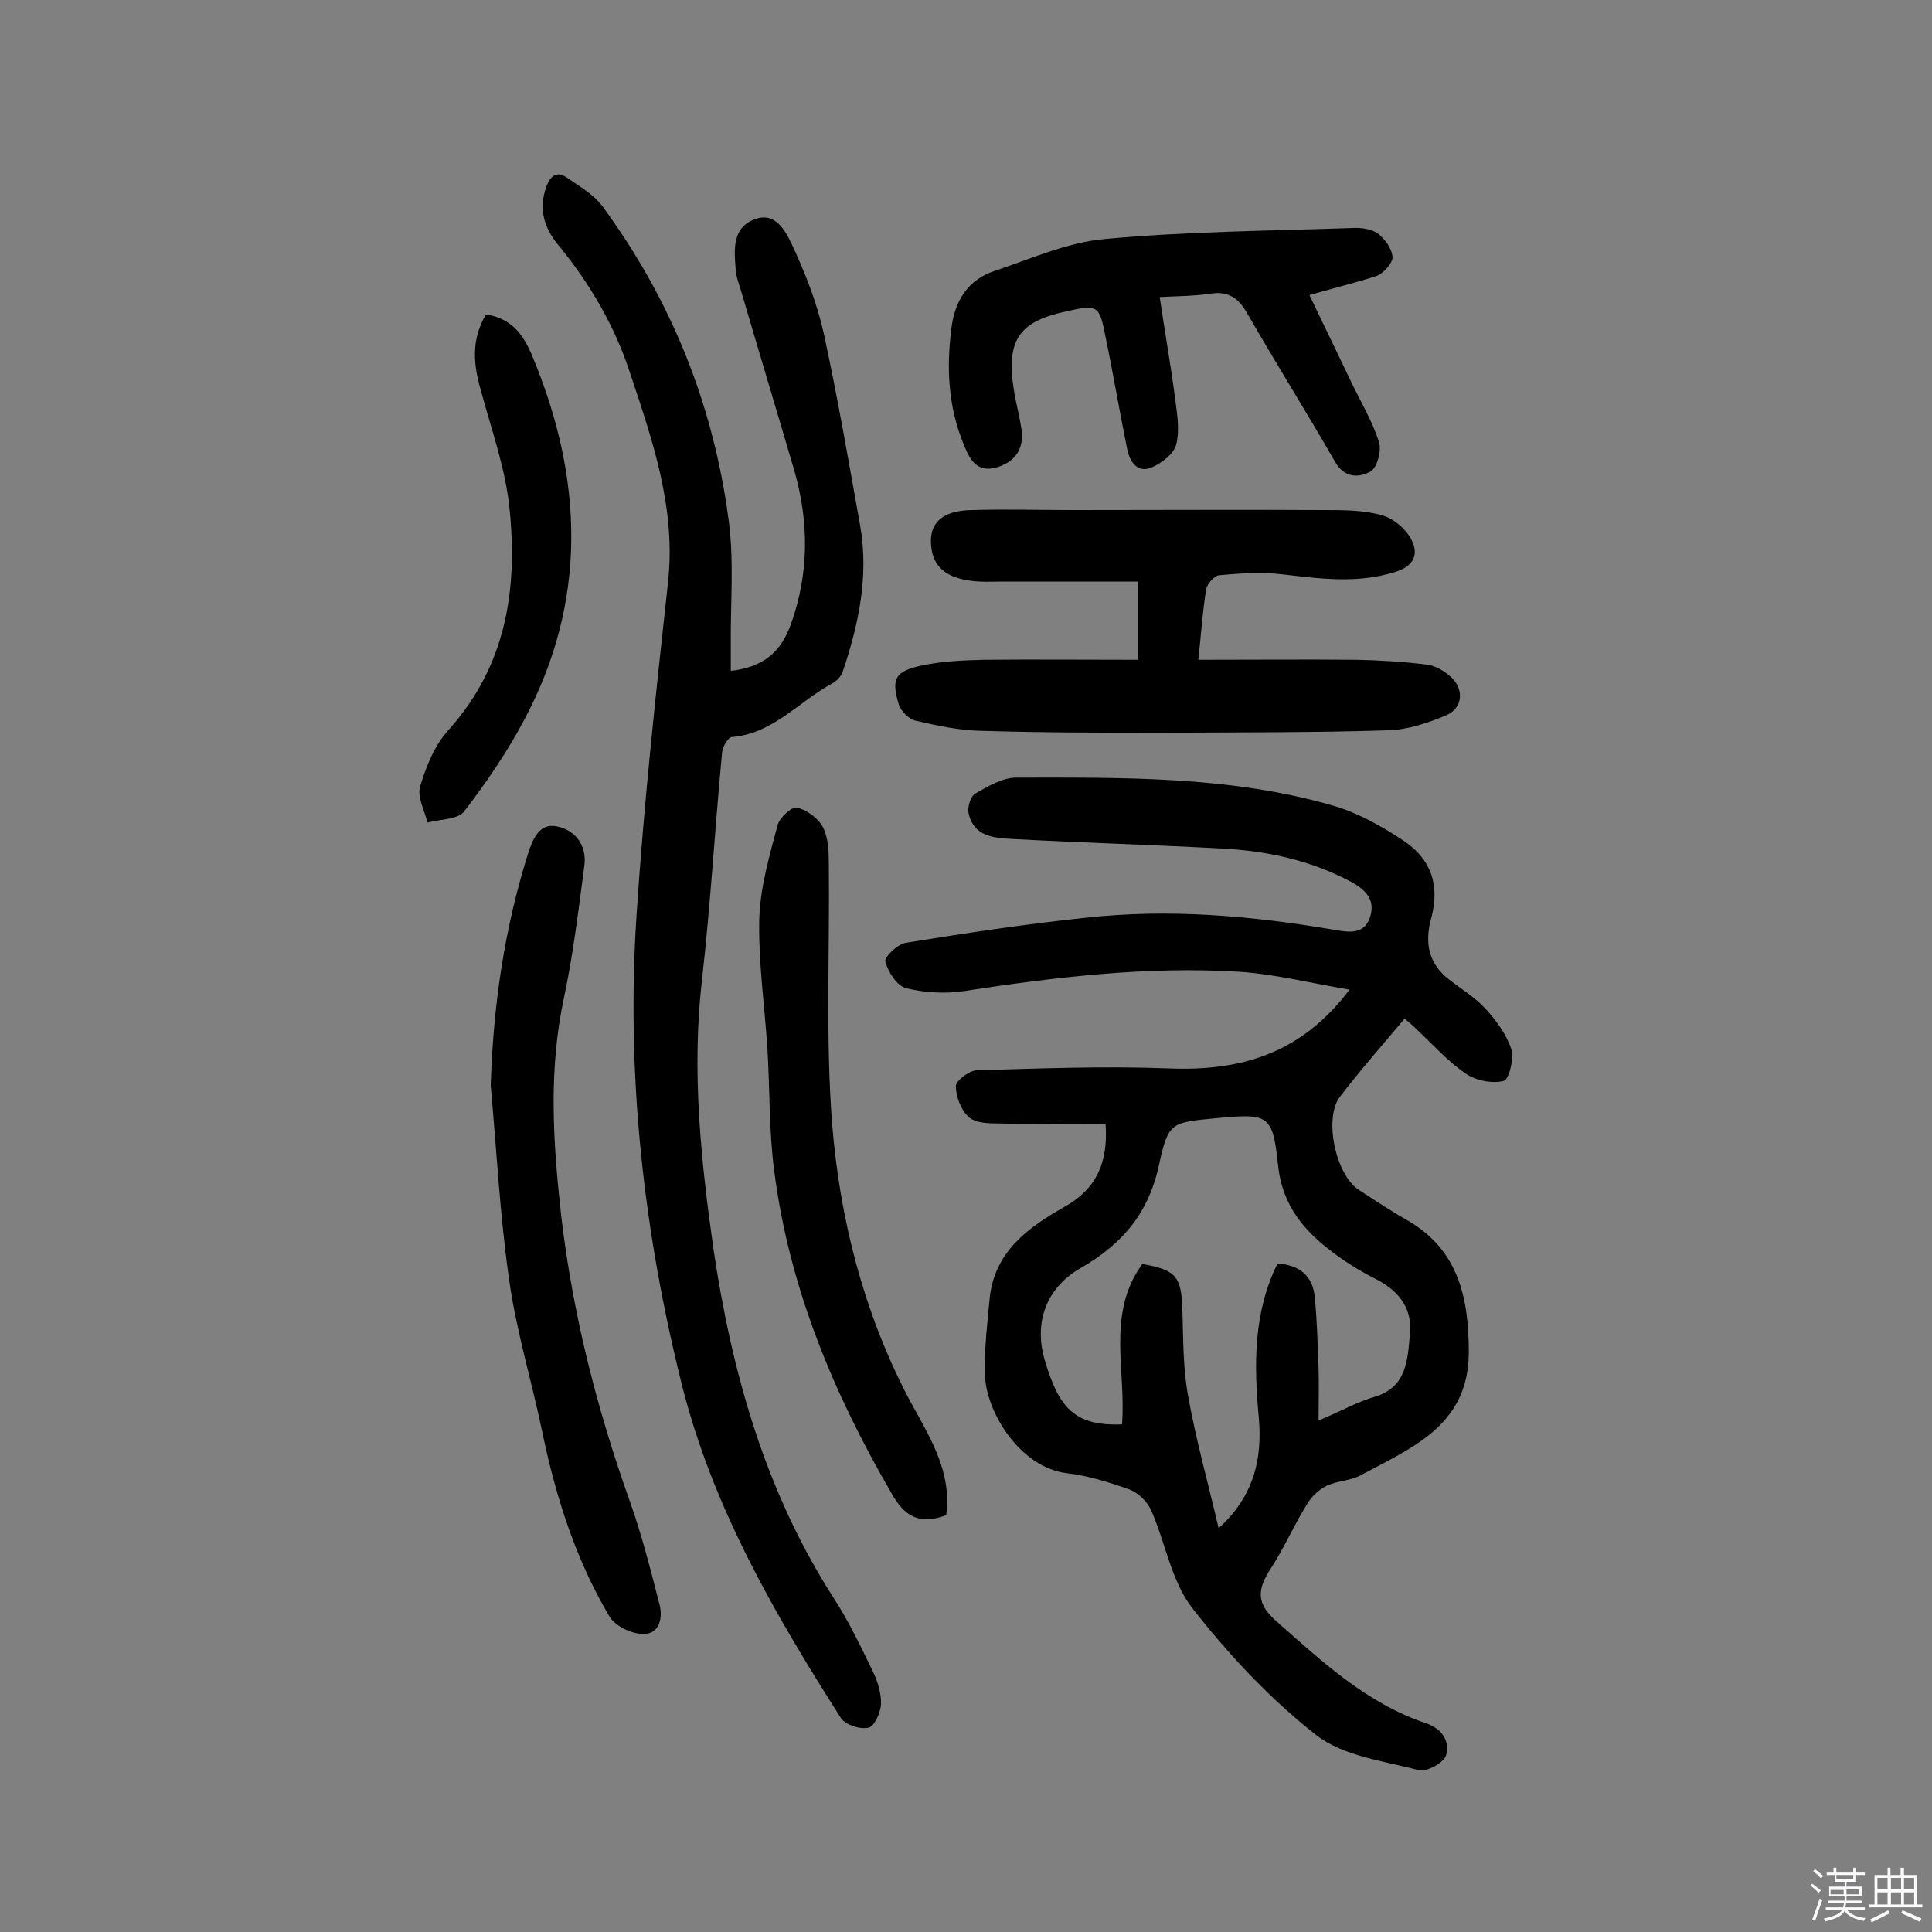
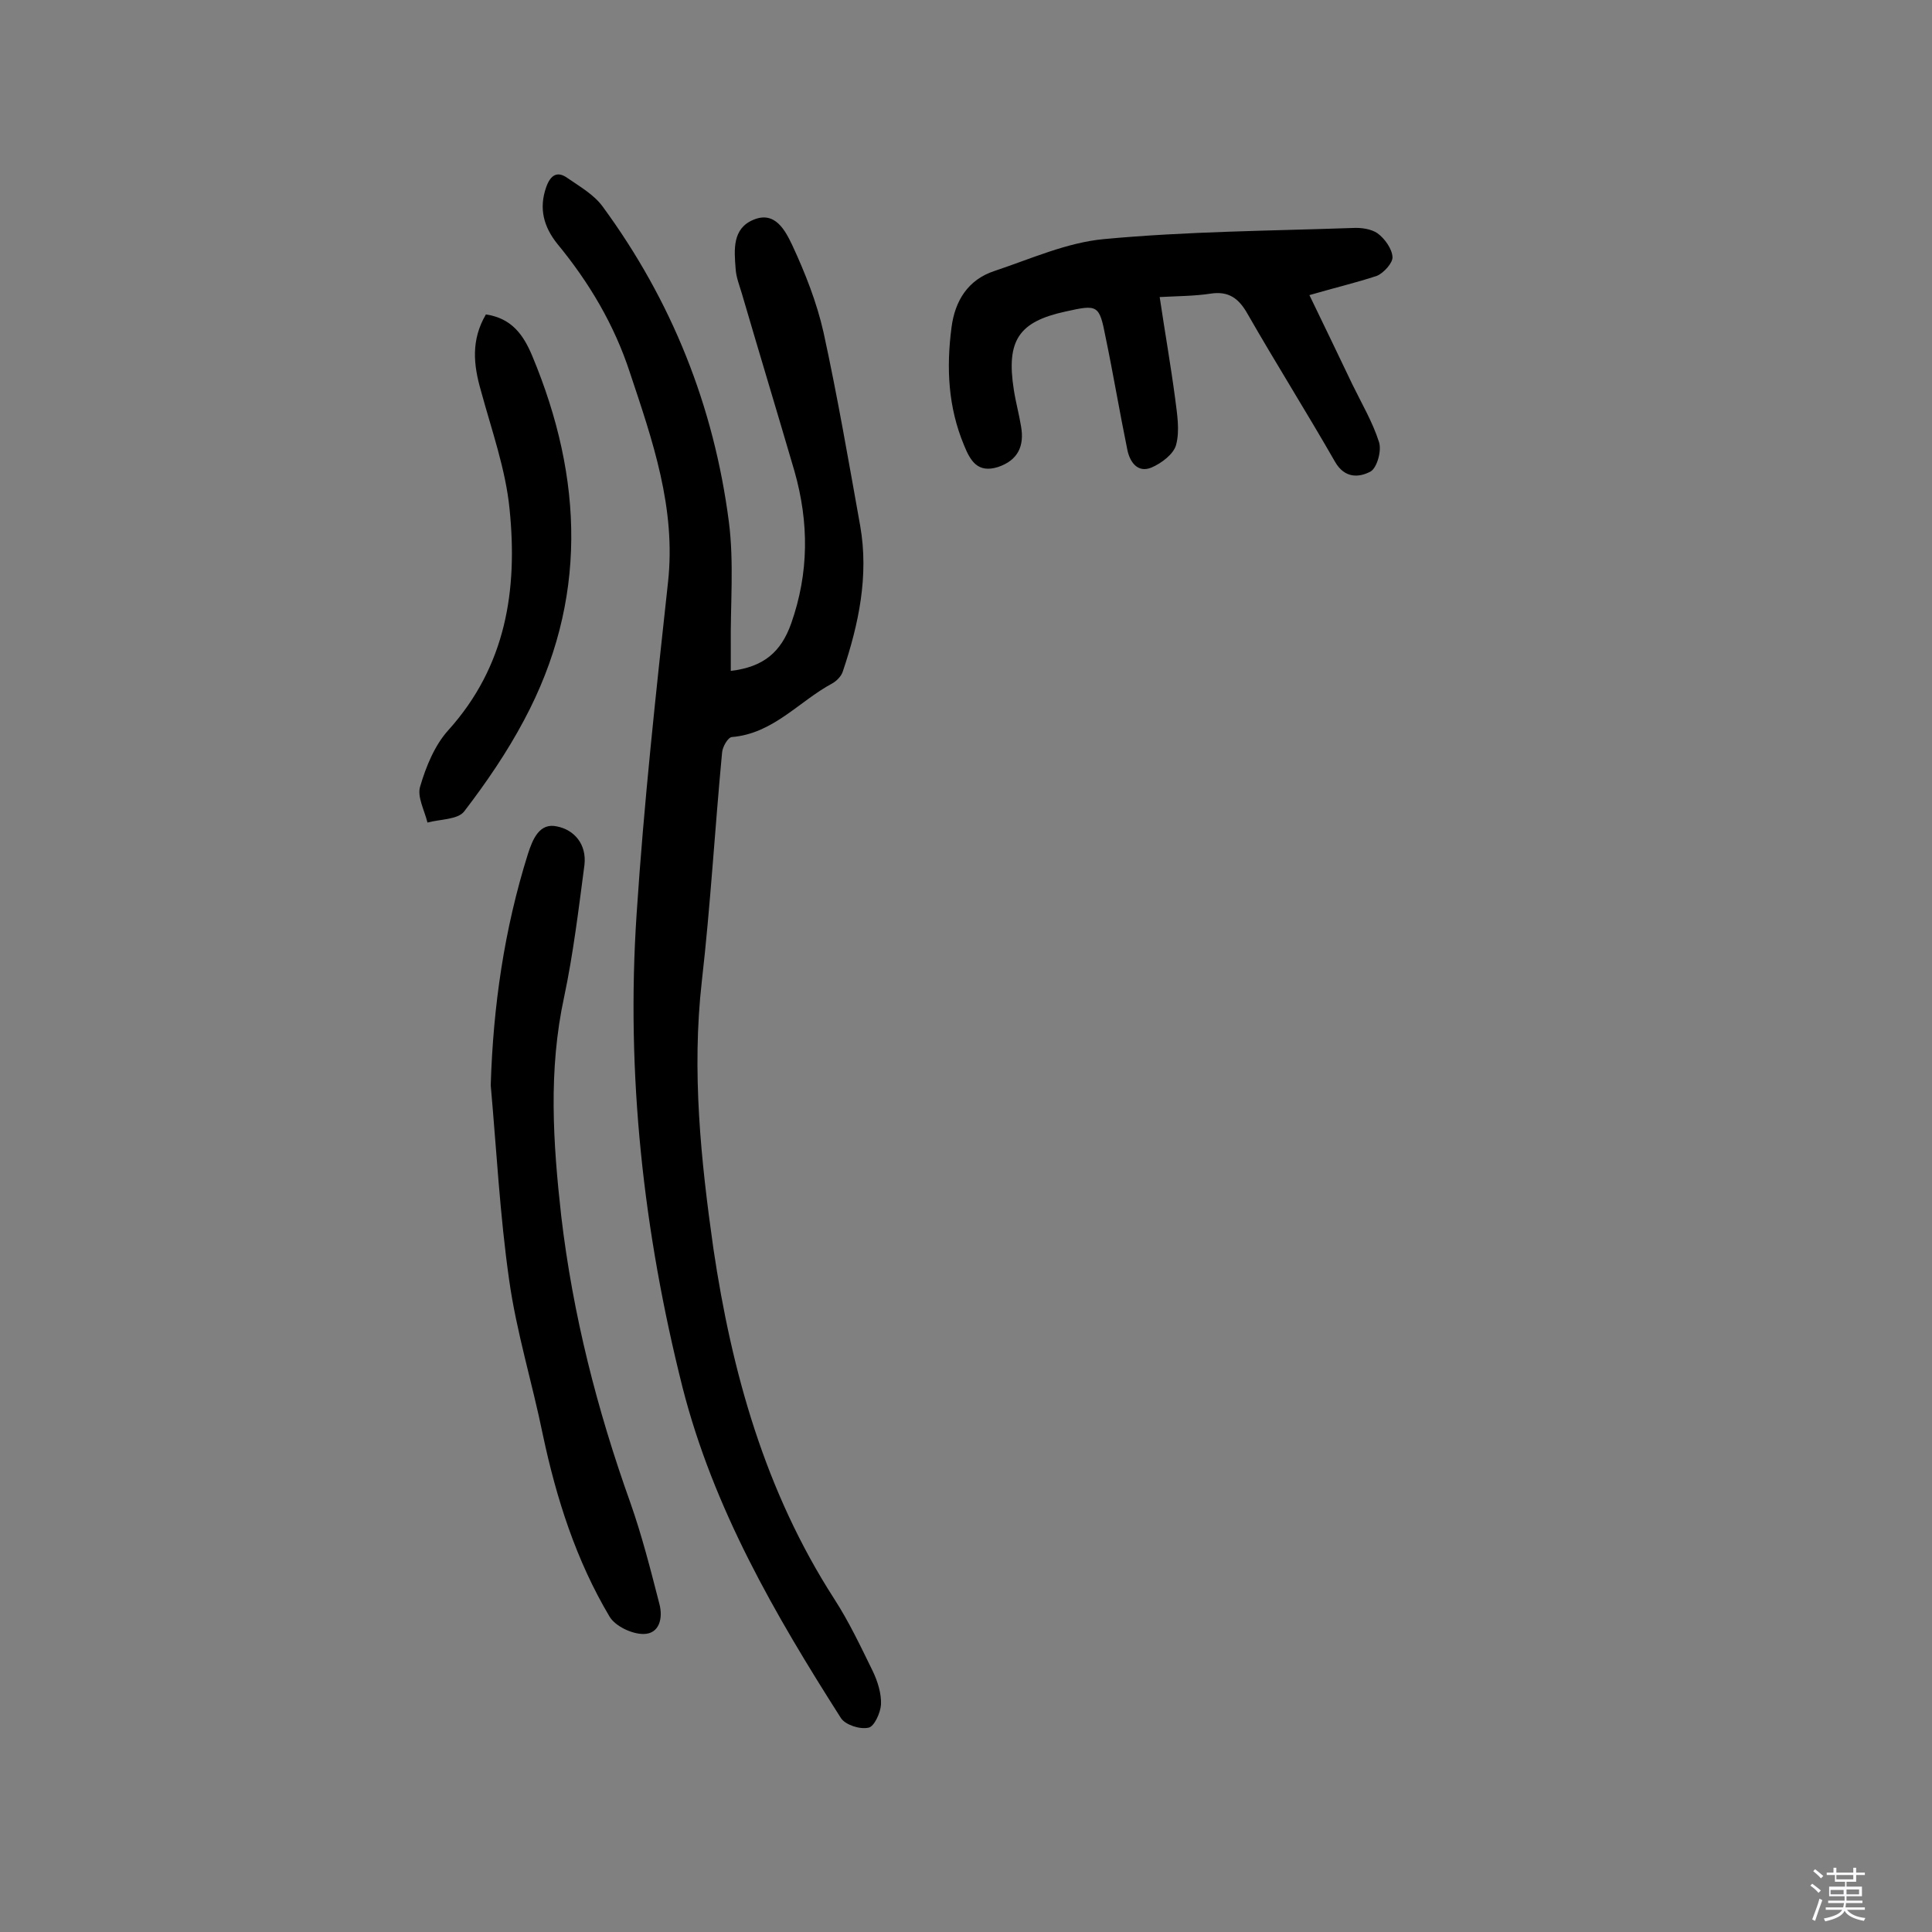
<svg xmlns="http://www.w3.org/2000/svg" enable-background="new 0 0 400 400" viewBox="0 0 400 400">
  <rect x="0" y="0" width="400" height="400" fill="#808080" stroke="none" />
  <path d="m374.8 390.4.4-.4c.7.5 1.3 1 1.8 1.4l-.5.5c-.5-.6-1.1-1.1-1.7-1.5zm1 7.3-.6-.3c.5-1.4 1.1-2.8 1.5-4.3.2.1.4.2.6.3-.5 1.3-1 2.8-1.5 4.3zm-.4-10.3.4-.4c.4.3 1 .8 1.7 1.4l-.5.5c-.4-.5-1-1-1.6-1.5zm2.5.3h1.7v-1h.6v1h3.5v-1h.6v1h1.8v.5h-1.8v1.4h-2v1h3.2v2h-3.2v.9h3.3v.5h-3.4c0 .3-.1.6-.1.9h4v.5h-3.7c.7.9 1.9 1.5 3.8 1.7-.1.2-.2.4-.3.6-2.1-.4-3.5-1.1-4-2.1-.4 1-1.8 1.7-4 2.2-.1-.2-.2-.4-.3-.6 2.1-.4 3.4-1 3.8-1.8h-3.4v-.5h3.6c.1-.3.1-.6.2-.9h-3.3v-.5h3.4c0-.3 0-.6 0-.9h-3.2v-2h3.3v-1h-2.1v-1.4h-1.7v-.5zm1.1 3.5v1h2.7c0-.3 0-.4 0-.4 0-.1 0-.2 0-.2 0-.1 0-.2 0-.3h-2.7zm1.2-3v.9h3.5v-.9zm4.7 3h-2.6v.6.4h2.6z" fill="#fbfafc" />
-   <path d="m393.6 386.7h.6v1.5h2.7v6.1h1.1v.6h-11v-.6h1.1v-6.1h2.7v-1.5h.6v1.5h2.1v-1.5zm-2.7 8.8.4.6c-1.2.6-2.5 1.3-3.8 1.9-.1-.2-.2-.4-.3-.6 1.2-.6 2.5-1.2 3.7-1.9zm-2.2-6.7v2.4h2.1v-2.4zm0 3v2.5h2.1v-2.5zm2.8-3v2.4h2.1v-2.4zm0 3v2.5h2.1v-2.5zm6 6.1c-1.4-.7-2.7-1.3-3.9-1.8l.3-.6c1.5.6 2.7 1.2 3.9 1.7zm-1.2-9.1h-2.1v2.4h2.1zm-2.1 3v2.5h2.1v-2.5z" fill="#fbfafc" />
  <g fill="#010000">
-     <path d="m228.9 232.7c-7.6 0-14.7.1-21.8-.1-2.2 0-5 0-6.5-1.3-1.6-1.4-2.7-4.2-2.7-6.5 0-1 2.7-3.1 4.2-3.2 13.3-.4 26.6-.9 39.8-.4 14.8.6 27.4-2.9 37.5-16.3-8.2-1.4-15.4-3.2-22.7-3.7-19.2-1.2-38.2 1.1-57.2 4-3.9.6-8.1.3-11.9-.6-1.9-.5-3.7-3.3-4.3-5.5-.3-.9 2.5-3.6 4.2-3.9 12.4-2 24.9-3.9 37.4-5.2 17.2-1.9 34.3-.4 51.3 2.5 2.9.5 6.2 1.1 7.4-2.5 1.3-3.7-.9-5.9-4.2-7.6-8.2-4.3-17-6.2-26.1-6.7-14.6-.8-29.1-1.2-43.7-2-3.9-.2-8.1-.5-9.1-5.5-.2-1.2.5-3.4 1.4-3.9 2.6-1.5 5.7-3.3 8.5-3.3 22 0 44.2-.4 65.6 5.8 4.9 1.4 9.6 4 13.9 6.8 6.4 4 8.3 9.5 6.4 16.6-1.4 5.1-.5 9.3 3.7 12.6 2.6 2 5.4 3.7 7.6 6.1s4.3 5.3 5.3 8.3c.6 2-.5 6.4-1.6 6.6-2.4.6-5.8-.1-7.8-1.5-3.7-2.5-6.8-6-10.1-9.1-.8-.8-1.6-1.5-2.6-2.3-4.6 5.5-9.2 10.7-13.4 16.2-3.4 4.5-.8 16.3 4 19.3 3.3 2.1 6.5 4.3 9.9 6.2 10.8 6.2 12.8 16.3 12.8 27.5-.1 15.2-12 19.7-22.5 25.4-2.1 1.1-4.8 1.1-6.9 2.1-1.7.8-3.3 2.4-4.2 4-2.6 4.2-4.6 8.8-7.3 13-3 4.5-3.1 7.4 1 11 9.5 8.4 18.8 17.1 31.1 21.2 3.4 1.2 4.9 3.8 4.1 6.6-.4 1.5-4 3.5-5.6 3.1-7.3-1.9-15.6-2.9-21.2-7.2-9.6-7.5-18.2-16.7-25.7-26.3-4.4-5.6-5.6-13.6-8.6-20.4-.8-1.7-2.6-3.5-4.4-4.2-4.2-1.5-8.7-2.9-13.1-3.4-9.6-1.2-16.8-12.7-16.9-20.7-.1-5.1.5-10.3 1-15.5 1-9.7 8-14.7 15.6-19 6.2-3.5 9-8.8 8.4-17.1zm7.6 29c7 1.2 8.1 2.6 8.3 9.5.2 6 .1 12 1.2 17.9 1.6 9 4.1 17.8 6.3 27.3 7.4-6.7 9.1-14.5 8.3-23.1-1-10.9-1.1-21.6 3.9-31.7 4.7.3 7.3 2.7 7.7 6.9.5 5 .6 10 .8 15 .1 3.3 0 6.6 0 10.6 4.8-2 8.1-3.9 11.6-4.9 6.7-2 6.8-7.7 7.3-12.8.6-5.2-2-8.9-6.7-11.4-3-1.5-6-3.3-8.7-5.3-6.3-4.6-11-9.9-11.9-18.5-1.1-10.5-2-10.7-12.7-9.7-9.4.9-10 .8-11.9 9.5-2.1 10-7.5 16.5-16.2 21.5-7.2 4.1-9.8 11.3-7.5 19.1 2.9 9.8 6.1 13.7 16 13.3.9-11.1-3.3-22.9 4.2-33.2z" />
    <path d="m151.3 138.9c6.8-.8 10.4-3.9 12.5-9.8 3.7-10.5 3.7-20.9.7-31.5-3.6-12.3-7.3-24.5-10.9-36.8-.5-1.7-1.2-3.4-1.3-5.2-.3-3.9-.7-8.3 3.7-10.1 4.5-1.9 6.6 2.3 8 5.2 2.7 5.8 5.1 11.9 6.5 18.1 2.9 13.3 5.2 26.7 7.6 40.1 1.8 10.3-.3 20.3-3.6 30.1-.3 1-1.3 2-2.2 2.5-6.9 3.7-12.2 10.4-20.8 11.1-.8.1-1.9 2-2 3.2-1.5 15.8-2.4 31.7-4.2 47.4-2.1 18.6-.2 37 2.4 55.3 3.8 25.6 10.7 50.3 25 72.5 3.1 4.8 5.5 9.9 8 15 1 2.1 1.8 4.6 1.7 6.9-.1 1.7-1.4 4.6-2.6 4.8-1.8.4-4.8-.6-5.7-2-13.7-21.5-26.4-43.4-32.8-68.5-8.1-32.2-11.7-64.8-9.5-97.9 1.5-22.9 4-45.8 6.5-68.7 1.7-15.4-3.2-29.4-7.9-43.5-3.2-9.8-8.4-18.6-15-26.6-2.8-3.5-3.9-7.3-2.3-11.8.9-2.5 2.3-3.3 4.3-1.9 2.6 1.8 5.6 3.5 7.4 6 14.3 19.5 23 41.3 26.1 65.2 1.1 8.5.3 17.2.4 25.8z" />
-     <path d="m235.6 136.6c0-5.8 0-10.7 0-16.2-9.3 0-18.5 0-27.7 0-2.6 0-5.2.2-7.8-.3-3.5-.6-6.5-2.2-7.2-6.2-.9-5.3 1.8-8.2 8.3-8.3 7.1-.2 14.3 0 21.4 0 17.2 0 34.4-.1 51.6 0 4 0 8.2 0 12 1.1 2.4.7 5 2.9 6.1 5.2 1.4 2.8.5 5.3-3.4 6.5-7.9 2.5-15.6 1.4-23.5.5-4.3-.5-8.7-.2-13 .2-1 .1-2.5 1.8-2.7 3-.7 4.4-1 9-1.6 14.5 11.2 0 22-.1 32.8 0 4.8.1 9.7.4 14.5 1 1.7.2 3.4 1.2 4.7 2.3 3.1 2.5 2.9 6.7-.7 8.2-3.8 1.6-8 3-12 3.1-15.4.5-30.8.4-46.1.5-12.8 0-25.6 0-38.4-.4-4.5-.1-9-1.1-13.4-2.1-1.3-.3-3-2-3.4-3.3-1.6-5.3-.9-6.9 4.7-8.1 4.2-.9 8.6-1.1 13-1.2 10.5-.1 20.9 0 31.8 0z" />
    <path d="m271.1 61.1c2.9 6 5.9 12.2 8.9 18.5 1.9 3.9 4.2 7.8 5.5 11.9.6 1.8-.4 5.3-1.7 6.1-2.4 1.3-5.4 1.5-7.4-2-5.9-10.3-12.2-20.3-18.1-30.6-1.8-3.2-3.9-4.8-7.7-4.2-3.3.5-6.7.5-10.5.7 1.1 7.4 2.3 14.2 3.2 21 .4 3.2 1 6.6.2 9.6-.5 1.9-3 3.8-5.1 4.7-2.9 1.2-4.5-1.2-5-3.7-1.6-7.8-2.9-15.6-4.5-23.3-1.3-6.7-1.6-6.8-8.3-5.3-9.7 2.1-12.3 6-10.7 16.2.4 2.6 1.1 5.1 1.5 7.6.7 4-.6 7-4.8 8.4-4.2 1.3-5.7-1.3-7-4.5-3.3-7.9-3.7-16-2.6-24.4.7-5.5 3.4-9.9 8.9-11.7 7.5-2.5 15-5.9 22.7-6.6 17.1-1.6 34.3-1.7 51.5-2.3 1.7-.1 3.8.2 5.1 1.1 1.5 1.1 3 3.2 3.1 4.9.1 1.2-1.8 3.3-3.2 3.9-4.2 1.4-8.5 2.4-14 4z" />
    <path d="m101.6 224.7c.5-16.4 2.8-32.3 7.7-47.9 1-3.1 2.4-6.5 6-5.7 3.6.7 6.2 3.7 5.7 8-1.2 9.1-2.3 18.3-4.2 27.3-3.3 15.2-2.3 30.2-.6 45.4 2.4 20.4 7.4 40 14.3 59.3 2.4 6.8 4.2 13.9 6 20.9.8 2.9.1 6.3-3.3 6.3-2.4 0-5.8-1.6-7-3.6-6.9-11.6-11-24.4-13.8-37.6-2.2-10.8-5.5-21.4-7-32.2-1.9-13.3-2.6-26.8-3.8-40.2z" />
-     <path d="m195.9 313.7c-5.5 2.1-8.6.3-11.3-4.5-12.1-20.8-21.2-42.7-24.3-66.7-1.1-8.3-.9-16.8-1.4-25.2-.6-9.1-1.9-18.1-1.7-27.1.2-6.5 2.1-13 3.8-19.4.4-1.5 3-3.9 4-3.6 2.1.5 4.4 2.2 5.4 4.1 1.1 2.2 1.2 5 1.2 7.6.2 18-.7 36.1.7 54 1.6 19.4 6.4 38.3 15.4 55.8 4 7.7 9.5 15.2 8.2 25z" />
    <path d="m100.6 65.1c5.4.8 7.8 4.3 9.6 8.6 10.6 25.4 11.5 50.7-1.7 75.4-3.5 6.6-7.8 12.9-12.4 18.9-1.3 1.7-5 1.6-7.6 2.3-.6-2.5-2.2-5.4-1.5-7.5 1.2-4.1 3-8.5 5.8-11.6 12-13.3 14.4-29.1 12.7-45.8-.8-8.2-3.7-16.3-5.9-24.4-1.6-5.5-2.1-10.6 1-15.9z" />
  </g>
</svg>